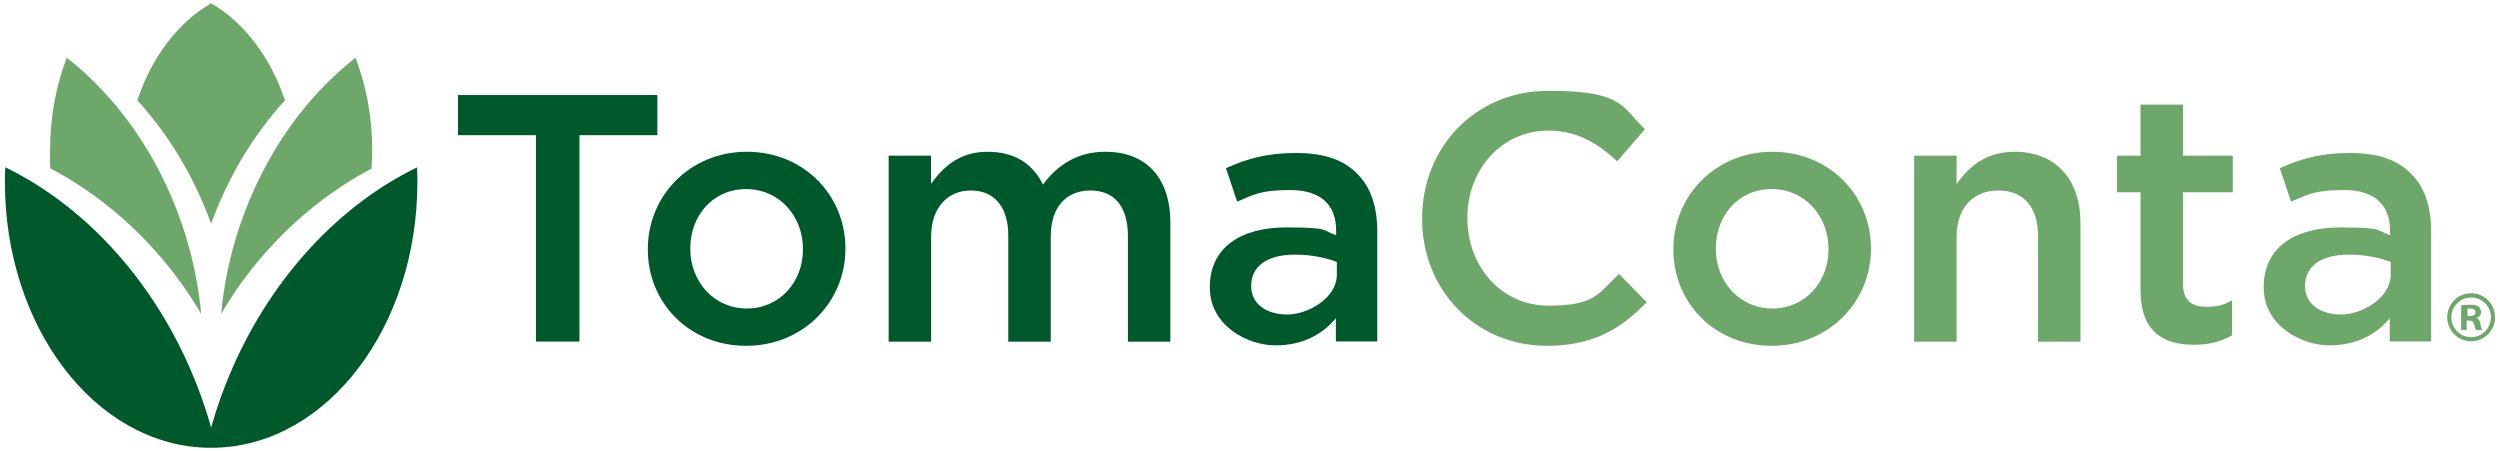
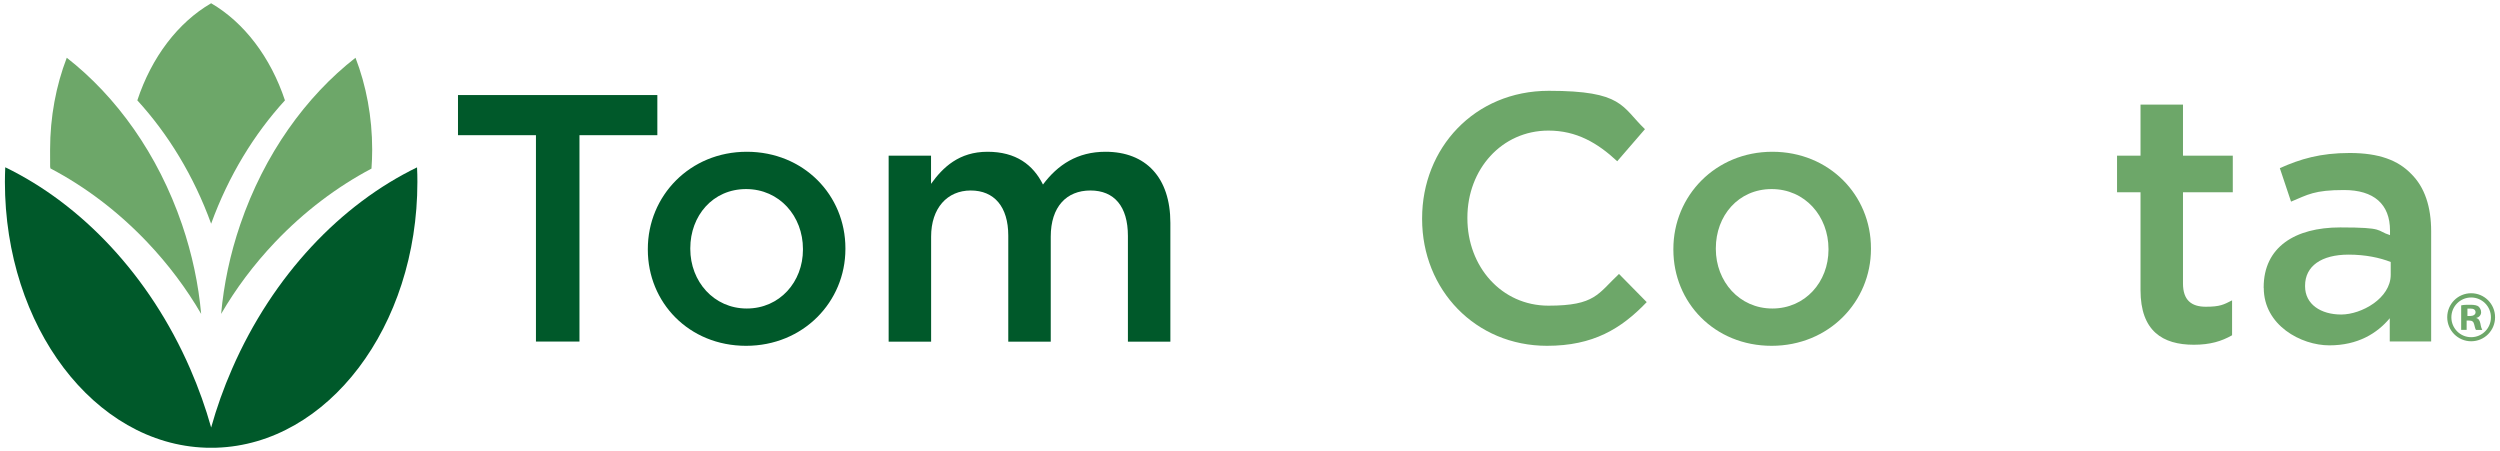
<svg xmlns="http://www.w3.org/2000/svg" width="255" height="46" viewBox="0 0 255 46" fill="none">
  <path d="M54.658 13.789H46.715V9.695H67.049V13.789H59.106V34.838H54.667V13.789H54.658Z" fill="#00592A" />
  <path d="M66.078 25.467V25.395C66.078 19.972 70.374 15.48 76.173 15.48C81.973 15.48 86.232 19.9 86.232 25.322V25.395C86.232 30.781 81.937 35.273 76.101 35.273C70.266 35.273 66.078 30.853 66.078 25.467ZM81.901 25.467V25.395C81.901 22.051 79.505 19.285 76.101 19.285C72.697 19.285 70.41 22.015 70.41 25.322V25.395C70.41 28.703 72.805 31.468 76.173 31.468C79.541 31.468 81.901 28.739 81.901 25.467Z" fill="#00592A" />
  <path d="M90.633 15.878H94.965V18.752C96.18 17.062 97.828 15.48 100.728 15.48C103.628 15.48 105.384 16.809 106.383 18.824C107.887 16.809 109.896 15.48 112.759 15.48C116.875 15.48 119.378 18.101 119.378 22.738V34.848H115.047V24.066C115.047 21.048 113.651 19.43 111.219 19.43C108.788 19.43 107.176 21.084 107.176 24.139V34.848H102.844V24.03C102.844 21.084 101.412 19.43 99.017 19.43C96.621 19.43 94.974 21.228 94.974 24.139V34.848H90.642V15.878H90.633Z" fill="#00592A" />
-   <path d="M123.398 29.379V29.306C123.398 25.212 126.586 23.197 131.206 23.197C135.826 23.197 134.817 23.522 136.285 23.983V23.513C136.285 20.82 134.637 19.383 131.593 19.383C128.55 19.383 127.91 19.853 126.19 20.567L125.046 17.151C127.127 16.22 129.162 15.605 132.17 15.605C135.178 15.605 137.114 16.356 138.438 17.729C139.833 19.094 140.482 21.109 140.482 23.586V34.828H136.258V32.461C134.97 34.006 132.998 35.226 130.099 35.226C127.199 35.226 123.407 33.175 123.407 29.37L123.398 29.379ZM136.357 28.014V26.722C135.25 26.288 133.782 25.972 132.062 25.972C129.27 25.972 127.622 27.155 127.622 29.135V29.207C127.622 31.042 129.234 32.081 131.305 32.081C133.377 32.081 136.357 30.427 136.357 28.023V28.014Z" fill="#00592A" />
  <path d="M145.055 22.339V22.267C145.055 15.118 150.386 9.262 157.978 9.262C165.569 9.262 165.389 10.879 167.785 13.175L164.957 16.447C162.949 14.576 160.805 13.32 157.942 13.32C153.178 13.32 149.674 17.269 149.674 22.195V22.267C149.674 27.192 153.151 31.178 157.942 31.178C162.732 31.178 162.985 29.958 165.137 27.942L167.965 30.816C165.353 33.546 162.489 35.272 157.797 35.272C150.494 35.272 145.055 29.56 145.055 22.339Z" fill="#6DA769" />
  <path d="M170.684 25.467V25.395C170.684 19.972 174.979 15.48 180.779 15.48C186.578 15.48 190.838 19.9 190.838 25.322V25.395C190.838 30.781 186.542 35.273 180.707 35.273C174.871 35.273 170.684 30.853 170.684 25.467ZM186.506 25.467V25.395C186.506 22.051 184.111 19.285 180.707 19.285C177.303 19.285 175.015 22.015 175.015 25.322V25.395C175.015 28.703 177.411 31.468 180.779 31.468C184.147 31.468 186.506 28.739 186.506 25.467Z" fill="#6DA769" />
-   <path d="M195.242 15.878H199.574V18.788C200.79 17.026 202.546 15.48 205.481 15.48C209.741 15.48 212.209 18.354 212.209 22.738V34.848H207.877V24.066C207.877 21.12 206.409 19.43 203.833 19.43C201.258 19.43 199.574 21.192 199.574 24.139V34.848H195.242V15.878Z" fill="#6DA769" />
  <path d="M218.333 29.597V19.61H215.938V15.877H218.333V10.672H222.665V15.877H227.744V19.61H222.665V28.919C222.665 30.609 223.52 31.287 224.988 31.287C226.456 31.287 226.816 31.07 227.672 30.636V34.197C226.6 34.811 225.42 35.164 223.772 35.164C220.584 35.164 218.333 33.763 218.333 29.597Z" fill="#6DA769" />
  <path d="M230.895 29.379V29.306C230.895 25.212 234.082 23.197 238.702 23.197C243.322 23.197 242.313 23.522 243.781 23.983V23.513C243.781 20.82 242.133 19.383 239.09 19.383C236.046 19.383 235.406 19.853 233.686 20.567L232.543 17.151C234.623 16.22 236.658 15.605 239.666 15.605C242.674 15.605 244.61 16.356 245.934 17.729C247.33 19.094 247.978 21.109 247.978 23.586V34.828H243.754V32.461C242.467 34.006 240.494 35.226 237.595 35.226C234.695 35.226 230.904 33.175 230.904 29.37L230.895 29.379ZM243.853 28.014V26.722C242.746 26.288 241.278 25.972 239.558 25.972C236.766 25.972 235.118 27.155 235.118 29.135V29.207C235.118 31.042 236.73 32.081 238.801 32.081C240.873 32.081 243.853 30.427 243.853 28.023V28.014Z" fill="#6DA769" />
  <path d="M21.536 22.818C23.311 17.928 25.931 13.662 29.065 10.237C27.606 5.845 24.904 2.293 21.536 0.332C18.159 2.293 15.458 5.836 14.008 10.237C17.142 13.662 19.762 17.928 21.536 22.818Z" fill="#6DA769" />
  <path d="M15.015 24.698C17.195 26.993 19.032 29.461 20.518 32.018C20.248 29.018 19.608 25.945 18.564 22.89C16.114 15.723 11.873 9.84 6.811 5.891C5.722 8.719 5.109 11.91 5.109 15.281C5.109 18.652 5.136 16.564 5.181 17.197C8.676 19.04 12.026 21.553 15.015 24.698Z" fill="#6DA769" />
  <path d="M28.057 24.698C31.047 21.553 34.406 19.04 37.891 17.197C37.936 16.564 37.963 15.922 37.963 15.281C37.963 11.91 37.351 8.719 36.261 5.891C31.2 9.84 26.958 15.723 24.509 22.89C23.464 25.945 22.825 29.018 22.555 32.018C24.041 29.461 25.878 26.993 28.057 24.698Z" fill="#6DA769" />
  <path d="M42.574 18.572C42.574 18.066 42.565 17.569 42.538 17.072C34.82 20.813 27.859 28.025 23.671 37.623C22.807 39.602 22.095 41.6 21.537 43.606C20.979 41.609 20.267 39.611 19.402 37.623C15.224 28.025 8.254 20.804 0.536 17.062C0.518 17.56 0.5 18.057 0.5 18.563C0.5 33.312 9.632 45.305 21.006 45.666C21.186 45.666 21.357 45.666 21.537 45.666C21.717 45.666 21.888 45.666 22.068 45.666C33.442 45.305 42.574 33.312 42.574 18.563V18.572Z" fill="#00592A" />
  <path d="M251.615 33.644H251.039V31.149C251.291 31.086 251.615 31.086 251.994 31.086C252.372 31.086 252.696 31.149 252.822 31.276C252.948 31.402 253.074 31.592 253.074 31.854C253.074 32.116 252.885 32.369 252.561 32.432C252.813 32.496 252.939 32.686 253.002 33.011C253.065 33.391 253.128 33.526 253.191 33.653H252.552C252.489 33.589 252.426 33.336 252.363 33.074C252.3 32.821 252.174 32.695 251.85 32.695H251.597V33.653L251.615 33.644ZM251.678 32.234H251.931C252.246 32.234 252.507 32.107 252.507 31.854C252.507 31.601 252.318 31.475 251.994 31.475H251.678V32.243V32.234Z" fill="#6DA769" />
  <path d="M252.058 34.809C250.716 34.809 249.617 33.715 249.617 32.359C249.617 31.004 250.707 29.91 252.058 29.91C253.409 29.91 254.498 31.004 254.498 32.359C254.498 33.715 253.409 34.809 252.058 34.809ZM252.058 30.344C250.941 30.344 250.04 31.248 250.04 32.368C250.04 33.489 250.941 34.393 252.058 34.393C253.174 34.393 254.075 33.489 254.075 32.368C254.075 31.248 253.174 30.344 252.058 30.344Z" fill="#6DA769" />
</svg>